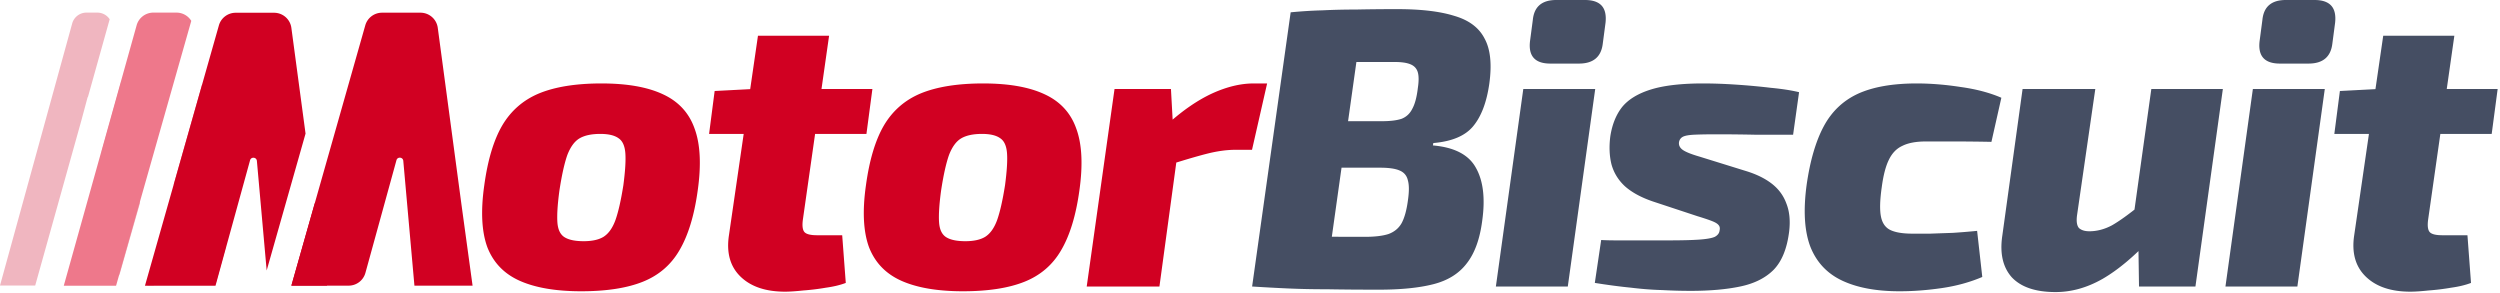
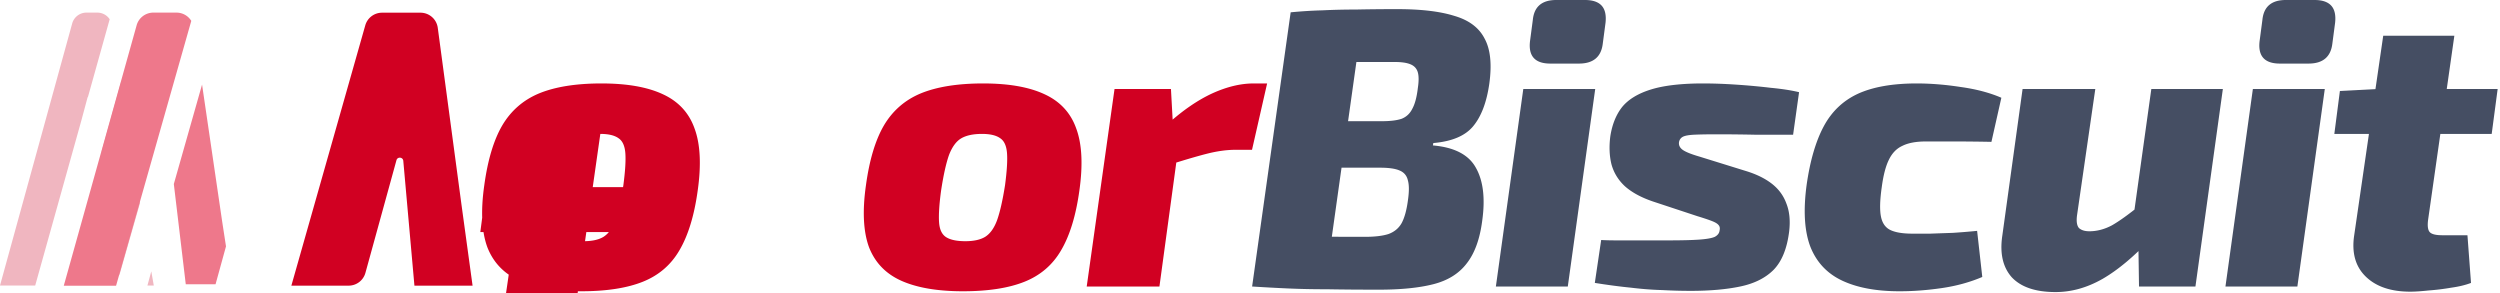
<svg xmlns="http://www.w3.org/2000/svg" fill="none" height="120" viewBox="0 0 1024 120" width="1024">
  <path clip-rule="evenodd" d="M60.386 116.953h2.607l-1.022-5.82-1.585 5.82ZM49.545 33.732l7.789 49.493-8.47 29.611-7.206-50.91 7.887-28.194ZM44.926 7.886a6.061 6.061 0 0 0-5.06-2.721H35.41a6.062 6.062 0 0 0-5.844 4.452L0 116.953h14.417l18.882-67.5 2.507-9.333c.054-.2.14-.372.248-.515l8.872-31.719Z" fill="#F0B6C0" fill-rule="evenodd" />
  <path clip-rule="evenodd" d="M78.35 8.553a7.109 7.109 0 0 0-6.06-3.388h-9.482a7.109 7.109 0 0 0-6.845 5.193L26.119 117.047h21.42L78.349 8.553Zm4.412 26.095L71.198 75.37l4.894 41.077h12.196l4.28-15.533-1.588-10.327-8.218-55.94Z" fill="#EE788B" fill-rule="evenodd" />
-   <path clip-rule="evenodd" d="m125.152 54.723-5.807-43.305a7.143 7.143 0 0 0-7.079-6.193H96.523a7.142 7.142 0 0 0-6.87 5.191L59.376 117.031h28.892l14.154-51.374c.423-1.534 2.659-1.332 2.8.252l4.007 44.882 15.923-56.068Zm3.81 28.414.086.638 4.903 33.197h-14.597l9.608-33.835Z" fill="#D10022" fill-rule="evenodd" />
-   <path d="m119.341 117.003 30.276-106.615a7.143 7.143 0 0 1 6.871-5.19h15.742a7.142 7.142 0 0 1 7.079 6.192l9.703 72.357 4.555 33.256h-23.816l-4.564-51.122c-.142-1.584-2.378-1.786-2.8-.252l-12.709 46.129a7.143 7.143 0 0 1-6.886 5.245h-23.451ZM246.381 34.18c10.417 0 18.772 1.464 25.065 4.394 6.402 2.93 10.742 7.596 13.021 13.998 2.387 6.401 2.821 14.92 1.302 25.553-1.411 10.2-3.906 18.337-7.487 24.414-3.472 5.968-8.464 10.254-14.974 12.858-6.51 2.604-14.92 3.906-25.228 3.906-10.308 0-18.663-1.411-25.065-4.232-6.402-2.821-10.85-7.378-13.346-13.672-2.387-6.401-2.821-14.92-1.302-25.553 1.41-10.308 3.852-18.446 7.324-24.414 3.581-6.076 8.626-10.47 15.137-13.183 6.619-2.713 15.136-4.07 25.553-4.07Zm-.488 20.67c-3.581 0-6.402.597-8.464 1.79-2.061 1.194-3.743 3.473-5.045 6.836-1.194 3.364-2.279 8.247-3.256 14.649-.759 5.642-1.03 9.982-.813 13.02.217 2.93 1.193 4.938 2.929 6.023 1.736 1.085 4.341 1.627 7.813 1.627 3.472 0 6.185-.597 8.138-1.79 2.061-1.302 3.689-3.58 4.883-6.836 1.193-3.364 2.278-8.138 3.255-14.323.759-5.75 1.031-10.091.814-13.02-.217-3.039-1.14-5.1-2.767-6.186-1.628-1.193-4.124-1.79-7.487-1.79ZM339.594 14.648l-10.742 75.358c-.326 2.496-.109 4.178.651 5.046.759.868 2.496 1.302 5.208 1.302h10.254l1.465 19.531c-2.279.868-4.991 1.519-8.138 1.953a93.893 93.893 0 0 1-9.277 1.139c-3.039.326-5.534.489-7.487.489-7.921 0-13.998-2.062-18.229-6.185-4.232-4.123-5.806-9.766-4.72-16.927l11.881-81.706h29.134Zm17.741 21.81-2.442 18.392h-64.452l2.278-17.578 15.625-.814h48.991ZM402.713 34.18c10.417 0 18.772 1.464 25.065 4.394 6.402 2.93 10.742 7.596 13.021 13.998 2.387 6.401 2.821 14.92 1.302 25.553-1.411 10.2-3.906 18.337-7.487 24.414-3.472 5.968-8.464 10.254-14.974 12.858-6.51 2.604-14.92 3.906-25.228 3.906-10.308 0-18.663-1.411-25.065-4.232-6.402-2.821-10.85-7.378-13.346-13.672-2.387-6.401-2.821-14.92-1.302-25.553 1.41-10.308 3.852-18.446 7.324-24.414 3.581-6.076 8.626-10.47 15.137-13.183 6.619-2.713 15.136-4.07 25.553-4.07Zm-.488 20.67c-3.581 0-6.402.597-8.464 1.79-2.061 1.194-3.743 3.473-5.045 6.836-1.194 3.364-2.279 8.247-3.256 14.649-.759 5.642-1.03 9.982-.813 13.02.217 2.93 1.193 4.938 2.929 6.023 1.736 1.085 4.341 1.627 7.813 1.627 3.472 0 6.185-.597 8.138-1.79 2.061-1.302 3.689-3.58 4.883-6.836 1.193-3.364 2.278-8.138 3.255-14.323.759-5.75 1.031-10.091.814-13.02-.217-3.039-1.14-5.1-2.767-6.186-1.628-1.193-4.124-1.79-7.487-1.79ZM479.623 36.458 480.6 54.2l2.604 2.116-8.301 61.035h-29.785l11.393-80.892h23.112Zm39.388-2.278-6.185 27.18h-6.836c-3.363 0-7.053.489-11.067 1.465-3.907.977-8.952 2.442-15.137 4.395l-1.139-16.764c6.076-5.426 12.044-9.495 17.903-12.207 5.968-2.713 11.61-4.07 16.927-4.07h5.534Z" fill="#D10022" />
+   <path d="m119.341 117.003 30.276-106.615a7.143 7.143 0 0 1 6.871-5.19h15.742a7.142 7.142 0 0 1 7.079 6.192l9.703 72.357 4.555 33.256h-23.816l-4.564-51.122c-.142-1.584-2.378-1.786-2.8-.252l-12.709 46.129a7.143 7.143 0 0 1-6.886 5.245h-23.451ZM246.381 34.18c10.417 0 18.772 1.464 25.065 4.394 6.402 2.93 10.742 7.596 13.021 13.998 2.387 6.401 2.821 14.92 1.302 25.553-1.411 10.2-3.906 18.337-7.487 24.414-3.472 5.968-8.464 10.254-14.974 12.858-6.51 2.604-14.92 3.906-25.228 3.906-10.308 0-18.663-1.411-25.065-4.232-6.402-2.821-10.85-7.378-13.346-13.672-2.387-6.401-2.821-14.92-1.302-25.553 1.41-10.308 3.852-18.446 7.324-24.414 3.581-6.076 8.626-10.47 15.137-13.183 6.619-2.713 15.136-4.07 25.553-4.07Zm-.488 20.67c-3.581 0-6.402.597-8.464 1.79-2.061 1.194-3.743 3.473-5.045 6.836-1.194 3.364-2.279 8.247-3.256 14.649-.759 5.642-1.03 9.982-.813 13.02.217 2.93 1.193 4.938 2.929 6.023 1.736 1.085 4.341 1.627 7.813 1.627 3.472 0 6.185-.597 8.138-1.79 2.061-1.302 3.689-3.58 4.883-6.836 1.193-3.364 2.278-8.138 3.255-14.323.759-5.75 1.031-10.091.814-13.02-.217-3.039-1.14-5.1-2.767-6.186-1.628-1.193-4.124-1.79-7.487-1.79Zl-10.742 75.358c-.326 2.496-.109 4.178.651 5.046.759.868 2.496 1.302 5.208 1.302h10.254l1.465 19.531c-2.279.868-4.991 1.519-8.138 1.953a93.893 93.893 0 0 1-9.277 1.139c-3.039.326-5.534.489-7.487.489-7.921 0-13.998-2.062-18.229-6.185-4.232-4.123-5.806-9.766-4.72-16.927l11.881-81.706h29.134Zm17.741 21.81-2.442 18.392h-64.452l2.278-17.578 15.625-.814h48.991ZM402.713 34.18c10.417 0 18.772 1.464 25.065 4.394 6.402 2.93 10.742 7.596 13.021 13.998 2.387 6.401 2.821 14.92 1.302 25.553-1.411 10.2-3.906 18.337-7.487 24.414-3.472 5.968-8.464 10.254-14.974 12.858-6.51 2.604-14.92 3.906-25.228 3.906-10.308 0-18.663-1.411-25.065-4.232-6.402-2.821-10.85-7.378-13.346-13.672-2.387-6.401-2.821-14.92-1.302-25.553 1.41-10.308 3.852-18.446 7.324-24.414 3.581-6.076 8.626-10.47 15.137-13.183 6.619-2.713 15.136-4.07 25.553-4.07Zm-.488 20.67c-3.581 0-6.402.597-8.464 1.79-2.061 1.194-3.743 3.473-5.045 6.836-1.194 3.364-2.279 8.247-3.256 14.649-.759 5.642-1.03 9.982-.813 13.02.217 2.93 1.193 4.938 2.929 6.023 1.736 1.085 4.341 1.627 7.813 1.627 3.472 0 6.185-.597 8.138-1.79 2.061-1.302 3.689-3.58 4.883-6.836 1.193-3.364 2.278-8.138 3.255-14.323.759-5.75 1.031-10.091.814-13.02-.217-3.039-1.14-5.1-2.767-6.186-1.628-1.193-4.124-1.79-7.487-1.79ZM479.623 36.458 480.6 54.2l2.604 2.116-8.301 61.035h-29.785l11.393-80.892h23.112Zm39.388-2.278-6.185 27.18h-6.836c-3.363 0-7.053.489-11.067 1.465-3.907.977-8.952 2.442-15.137 4.395l-1.139-16.764c6.076-5.426 12.044-9.495 17.903-12.207 5.968-2.713 11.61-4.07 16.927-4.07h5.534Z" fill="#D10022" />
  <path d="M572.437 3.743c9.657 0 17.415.923 23.274 2.767 5.968 1.736 10.091 4.829 12.37 9.278 2.387 4.34 3.038 10.47 1.953 18.391-1.085 7.704-3.309 13.564-6.673 17.579-3.255 3.906-8.68 6.184-16.276 6.835l-.163.977c8.789.76 14.649 3.798 17.578 9.115 3.039 5.316 3.907 12.586 2.605 21.81-.977 7.486-3.093 13.291-6.348 17.415-3.147 4.123-7.65 6.944-13.509 8.463-5.859 1.519-13.346 2.279-22.461 2.279-8.029 0-14.974-.054-20.833-.163-5.86 0-11.231-.108-16.113-.325a780.263 780.263 0 0 1-14.974-.814l4.394-20.834c2.713.109 7.867.218 15.462.326 7.704.109 16.493.163 26.367.163 4.015 0 7.216-.38 9.603-1.14 2.387-.868 4.178-2.332 5.371-4.394 1.194-2.17 2.062-5.263 2.605-9.277.542-3.69.542-6.457 0-8.301-.435-1.953-1.574-3.31-3.418-4.07-1.737-.759-4.395-1.138-7.976-1.138h-43.294l2.604-19.043h41.341c3.473 0 6.185-.326 8.138-.977 1.953-.76 3.418-2.116 4.395-4.069 1.085-1.953 1.844-4.774 2.279-8.463.434-2.822.434-4.992 0-6.51-.435-1.52-1.411-2.605-2.93-3.256-1.519-.651-3.689-.977-6.511-.977h-17.415c-4.991 0-9.44.055-13.346.163-3.906 0-7.704.109-11.393.326l-.489-20.833c4.449-.434 8.789-.706 13.021-.814 4.34-.217 8.952-.326 13.835-.326a786.638 786.638 0 0 1 16.927-.163Zm-13.998 1.303L542.652 117.35h-29.785L528.654 5.046h29.785ZM653.4 36.458l-11.231 80.892H612.71l11.23-80.892h29.46ZM649.168 0c3.146 0 5.425.76 6.836 2.279 1.41 1.519 1.953 3.852 1.627 6.998l-1.139 8.627c-.651 5.425-3.906 8.137-9.766 8.137h-11.718c-6.294 0-9.061-3.092-8.301-9.277l1.139-8.626C628.389 2.713 631.59 0 637.449 0h11.719ZM697.673 34.18c4.123 0 8.626.162 13.509.488 4.883.325 9.603.76 14.16 1.302 4.557.434 8.409 1.03 11.556 1.79l-2.442 17.416h-15.787a742.522 742.522 0 0 0-15.462-.163c-3.907 0-6.999.054-9.278.163-2.17.108-3.689.38-4.557.813-.868.434-1.411 1.14-1.628 2.116-.217 1.302.272 2.387 1.465 3.255 1.194.868 3.472 1.79 6.836 2.767l18.88 5.86c4.34 1.302 7.921 3.038 10.742 5.208 2.822 2.17 4.829 4.883 6.022 8.138 1.303 3.255 1.682 7.107 1.14 11.556-.868 6.944-2.984 12.153-6.348 15.625-3.364 3.364-7.921 5.642-13.672 6.836-5.642 1.193-12.424 1.79-20.345 1.79-3.797 0-7.704-.108-11.718-.325-4.015-.109-8.247-.434-12.696-.977-4.448-.434-9.385-1.085-14.811-1.953l2.604-17.578c1.628.108 3.961.163 6.999.163h19.857c5.859 0 10.308-.109 13.346-.326 3.038-.217 5.154-.597 6.348-1.14 1.193-.65 1.844-1.518 1.953-2.603.217-.977.054-1.736-.488-2.279-.434-.543-1.357-1.085-2.767-1.628-1.411-.542-3.364-1.193-5.86-1.953l-18.229-6.022c-4.774-1.627-8.572-3.69-11.393-6.185-2.713-2.495-4.557-5.48-5.534-8.952-.868-3.472-1.031-7.324-.488-11.555.759-4.883 2.387-8.898 4.883-12.045 2.604-3.146 6.564-5.533 11.881-7.161 5.317-1.628 12.424-2.442 21.322-2.442ZM785.089 34.18c5.751 0 11.773.488 18.066 1.464 6.293.868 11.827 2.333 16.601 4.395l-4.068 18.066a777.683 777.683 0 0 0-15.137-.162h-11.719c-4.015 0-7.216.596-9.603 1.79-2.387 1.085-4.231 2.984-5.534 5.696-1.302 2.605-2.278 6.348-2.929 11.23-.76 5.318-.868 9.332-.326 12.045.543 2.713 1.845 4.557 3.907 5.534 2.061.976 5.045 1.465 8.951 1.465h7.324c2.93-.109 6.023-.217 9.278-.326 3.363-.217 6.673-.488 9.928-.814l2.116 18.881c-5.1 2.17-10.634 3.689-16.601 4.557-5.968.868-11.719 1.302-17.253 1.302-9.549 0-17.415-1.465-23.6-4.395-6.185-2.929-10.525-7.595-13.021-13.997-2.387-6.402-2.875-14.811-1.465-25.228 1.411-9.874 3.744-17.849 6.999-23.925 3.255-6.077 7.921-10.526 13.997-13.347 6.185-2.82 14.215-4.232 24.089-4.232ZM858.235 36.458l-7.487 51.758c-.325 2.495-.054 4.232.814 5.208.977.868 2.387 1.302 4.232 1.302 3.146 0 6.239-.814 9.277-2.441 3.038-1.736 6.89-4.503 11.556-8.301l4.883 13.184c-7.162 7.704-13.943 13.4-20.345 17.089-6.294 3.581-12.695 5.371-19.206 5.371-8.138 0-14.106-2.007-17.903-6.022-3.69-4.123-4.992-9.82-3.907-17.09l8.301-60.058h29.785Zm52.246 0-11.23 80.892h-23.112l-.326-21.81-2.604-1.953 7.975-57.129h29.297ZM952.235 36.458l-11.23 80.892h-29.46l11.231-80.892h29.459ZM948.004 0c3.146 0 5.425.76 6.835 2.279 1.411 1.519 1.954 3.852 1.628 6.998l-1.139 8.627c-.651 5.425-3.907 8.137-9.766 8.137h-11.719c-6.293 0-9.06-3.092-8.3-9.277l1.139-8.626C927.225 2.713 930.425 0 936.285 0h11.719ZM1005.3 14.648l-10.745 75.358c-.325 2.496-.108 4.178.651 5.046.76.868 2.496 1.302 5.204 1.302h10.26l1.46 19.531c-2.28.868-4.99 1.519-8.13 1.953a94.1 94.1 0 0 1-9.282 1.139c-3.038.326-5.534.489-7.487.489-7.921 0-13.997-2.062-18.229-6.185-4.232-4.123-5.805-9.766-4.72-16.927l11.881-81.706h29.137Zm17.74 21.81-2.44 18.392h-64.456l2.279-17.578 15.625-.814h48.992Z" fill="#454E63" />
</svg>